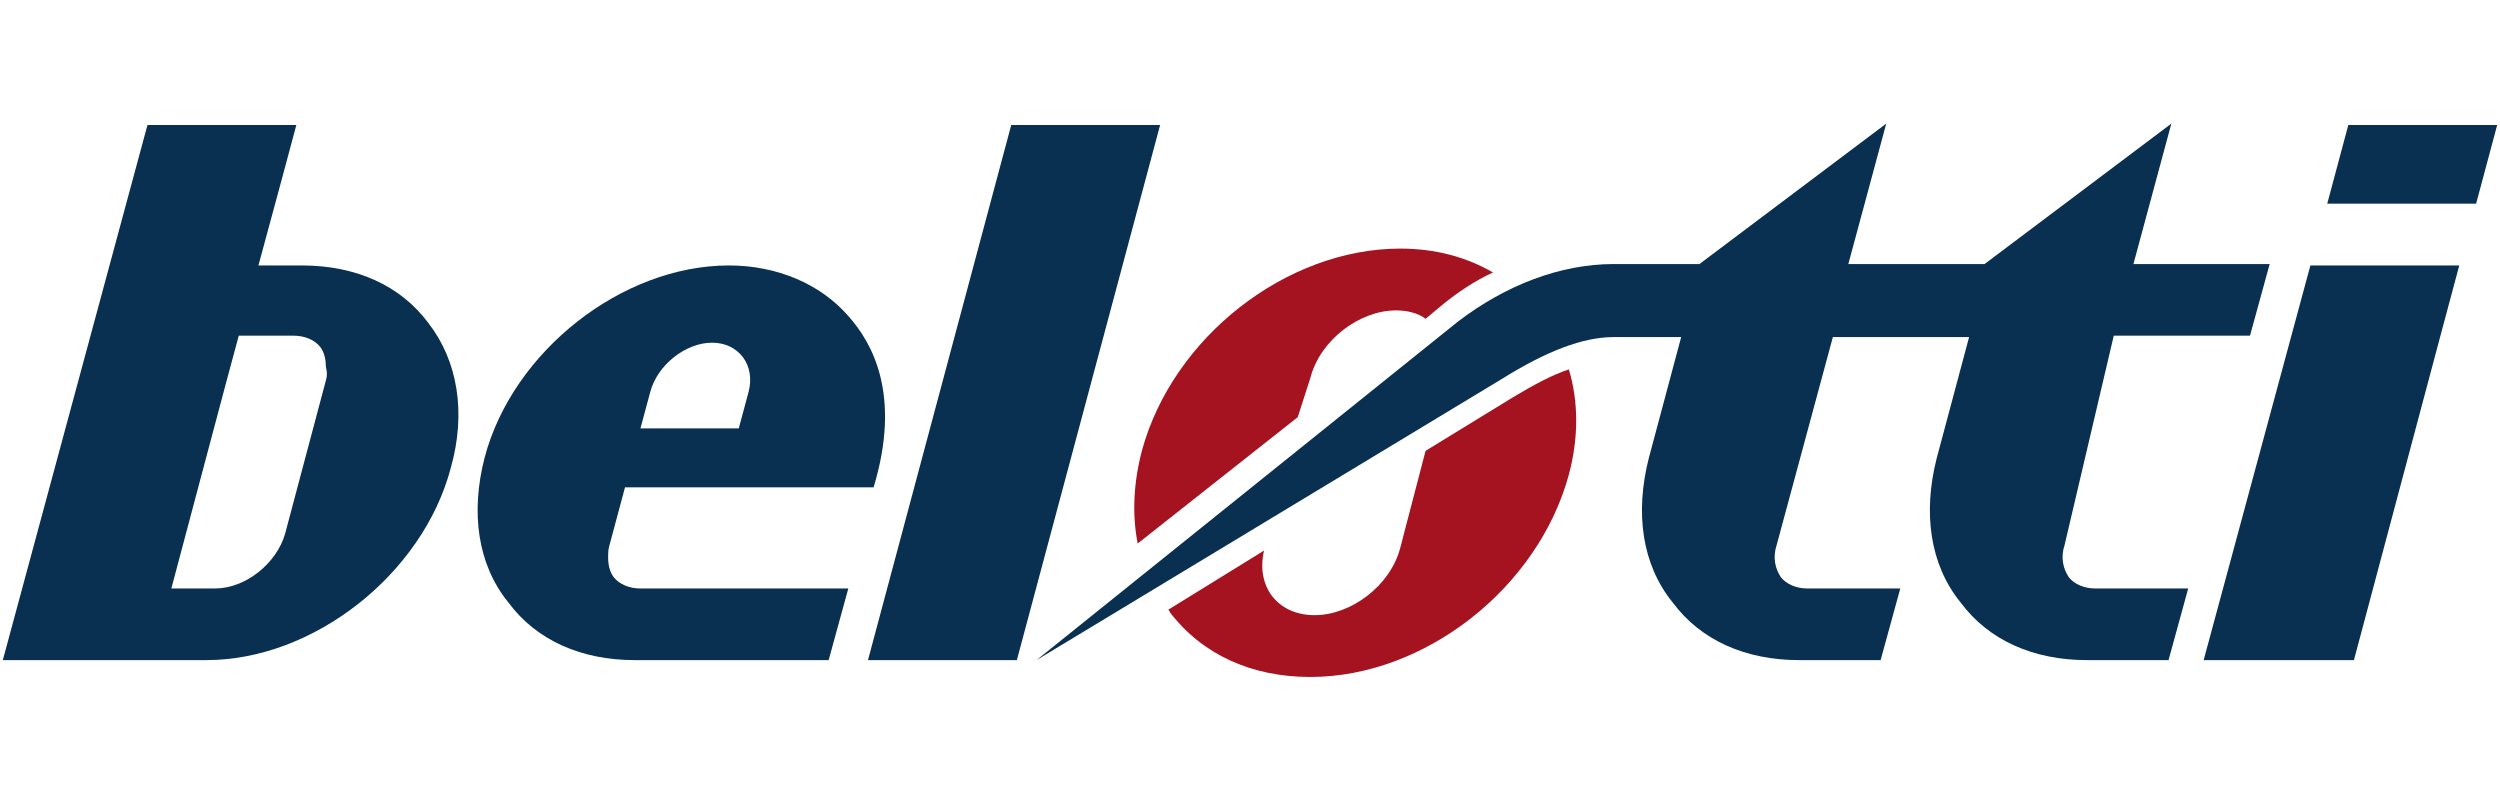
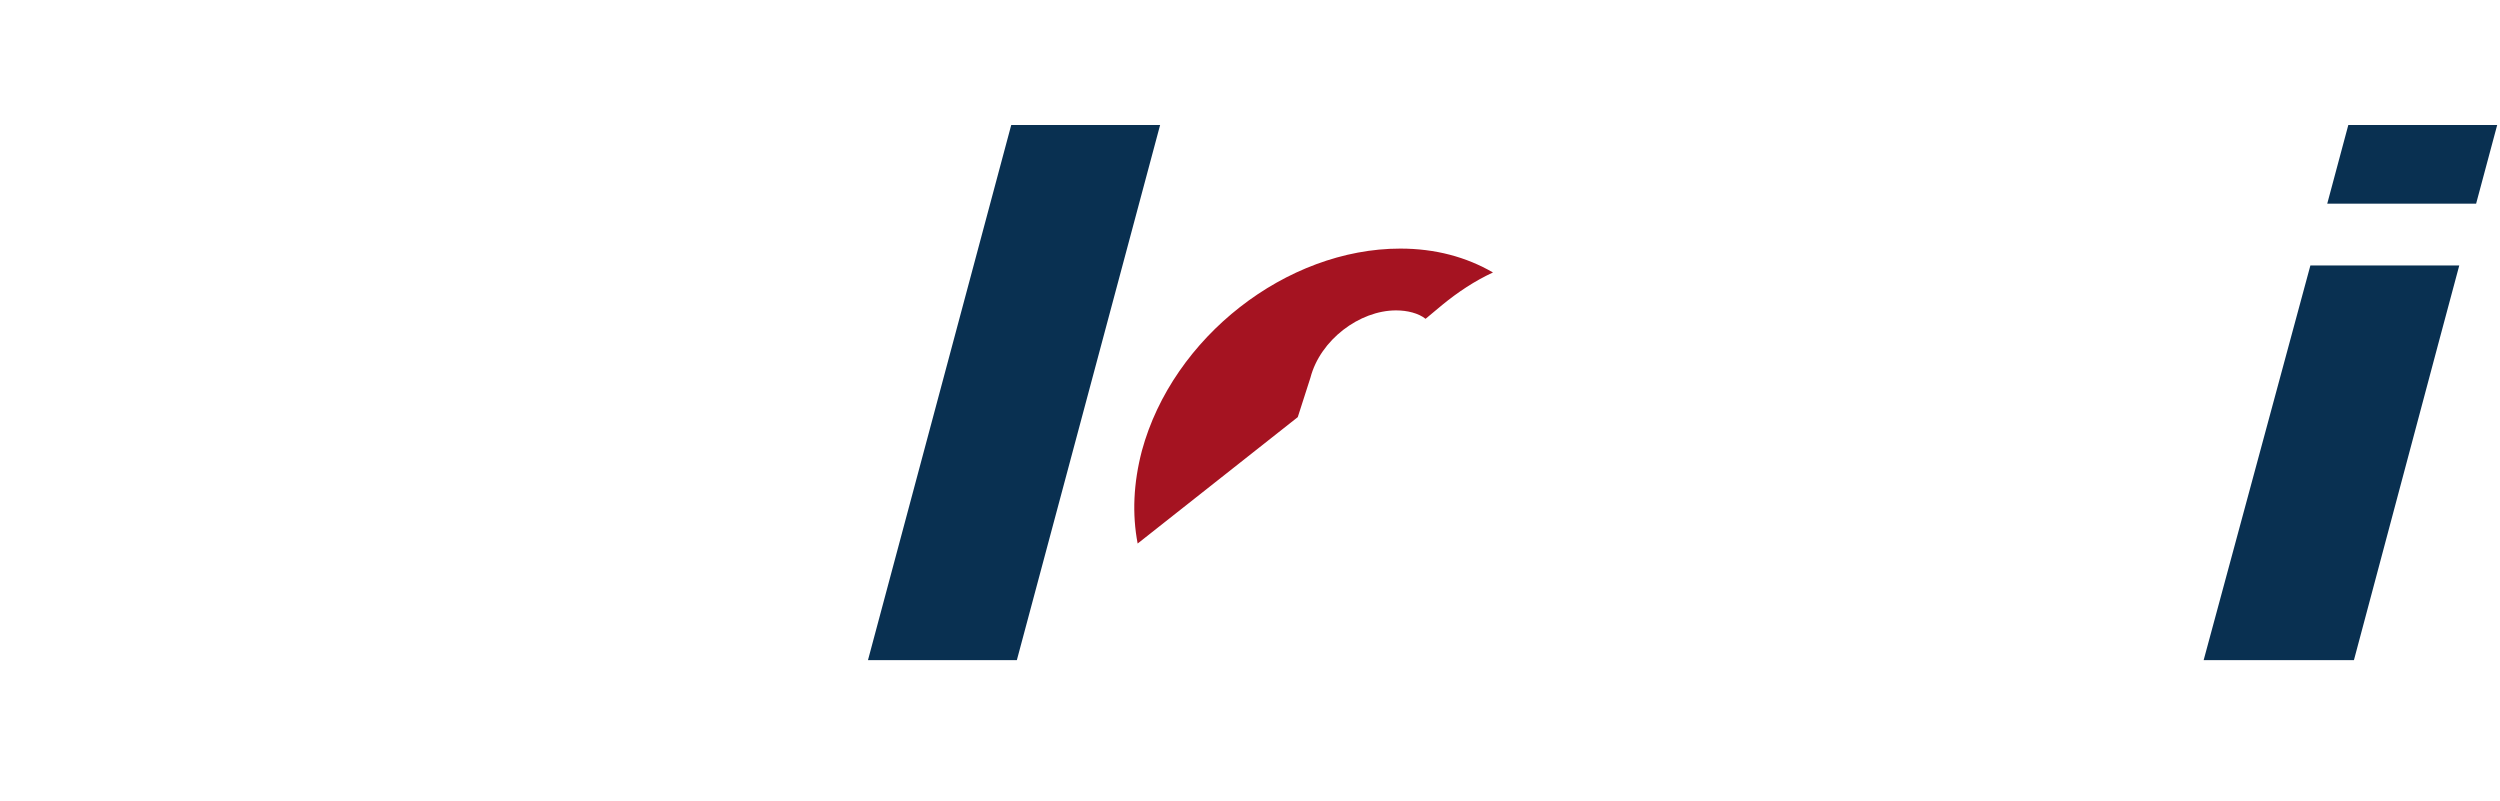
<svg xmlns="http://www.w3.org/2000/svg" version="1.1" id="Livello_1" x="0px" y="0px" width="178px" height="57px" viewBox="0 0 178 57" style="enable-background:new 0 0 178 57;" xml:space="preserve">
  <style type="text/css">
	.st0{fill:#093051;}
	.st1{fill:#A51321;}
</style>
  <g>
-     <path class="st0" d="M30.5,23c-2-2.7-5.2-4.1-9-4.1c0,0-1.6,0-3.1,0c0.8-2.9,2.7-10,2.7-10h-1.9h-8.7L0.2,47h14.5   c7.6,0,15.4-6.1,17.4-13.7C33.2,29.4,32.6,25.7,30.5,23z M23.2,27.1L20.3,38c-0.6,2.1-2.8,3.9-5,3.9c0,0-1.6,0-3.1,0   c0.8-3,4.3-16.2,4.8-18c1.4,0,3.9,0,3.9,0c0.8,0,1.5,0.3,1.9,0.8c0.3,0.4,0.4,0.9,0.4,1.4C23.3,26.5,23.3,26.8,23.2,27.1z" />
    <polygon class="st0" points="72,8.9 61.8,47 72.4,47 82.6,8.9  " />
    <polygon class="st0" points="164.5,18.9 156.9,47 167.6,47 173.6,24.5 173.6,24.5 175.1,18.9  " />
    <g>
      <path class="st1" d="M93.3,26.9c0.7-2.7,3.5-4.8,6.1-4.8c0.8,0,1.6,0.2,2.1,0.6l1.2-1c1.1-0.9,2.3-1.7,3.6-2.3    c-1.9-1.1-4.1-1.7-6.6-1.7c-8.1,0-16.2,6.3-18.4,14.4c-0.6,2.3-0.7,4.5-0.3,6.6l11.4-9L93.3,26.9z" />
-       <path class="st1" d="M107.7,28.3l-6.2,3.8L99.7,39c-0.7,2.7-3.5,4.8-6.1,4.8c-2.6,0-4.2-2-3.6-4.6l-6.8,4.2c0,0.1,0.1,0.1,0.1,0.2    c2.3,3,5.8,4.6,10,4.6c8.1,0,16.2-6.3,18.4-14.4c0.7-2.6,0.7-5.2,0-7.5C110.5,26.7,109.2,27.4,107.7,28.3L107.7,28.3z" />
    </g>
-     <path class="st0" d="M150.5,23.9h9.7l1.4-5.1h-9.7l2.7-10l-13.3,10h-9.7l2.7-10l-13.3,10h-6.1c-3.8,0-7.7,1.5-11.1,4.1L73.8,47   l33.1-20c3.2-2,5.8-3,8-3h4.8l-2.3,8.6c-1,3.9-0.5,7.6,1.7,10.3c2,2.7,5.2,4.1,9,4.1h5.8l1.4-5.1h-6.6c-0.8,0-1.5-0.3-1.9-0.8   c-0.4-0.6-0.6-1.4-0.3-2.3l4-14.8h9.7l-2.3,8.6c-1,3.9-0.5,7.6,1.7,10.3c2,2.7,5.2,4.1,9,4.1h5.8l1.4-5.1h-6.6   c-0.8,0-1.5-0.3-1.9-0.8c-0.4-0.6-0.6-1.4-0.3-2.3L150.5,23.9z" />
    <polygon class="st0" points="167.2,8.9 165.7,14.5 176.3,14.5 177.8,8.9  " />
-     <path class="st0" d="M44.5,34.7h17.7c2-6.6-0.1-10.3-1.8-12.2c-2-2.3-5.1-3.6-8.5-3.6c-7.6,0-15.4,6.1-17.4,13.7   c-1,3.9-0.5,7.6,1.7,10.3c2,2.7,5.2,4.1,9,4.1h13.8l1.4-5.1H45.6c-0.8,0-1.5-0.3-1.9-0.8c-0.3-0.4-0.4-0.9-0.4-1.4   c0-0.3,0-0.6,0.1-0.9L44.5,34.7z M46.3,27.9c0.5-1.9,2.5-3.5,4.4-3.5c1.9,0,3.1,1.6,2.6,3.5l-0.7,2.6h-7L46.3,27.9z" />
  </g>
</svg>